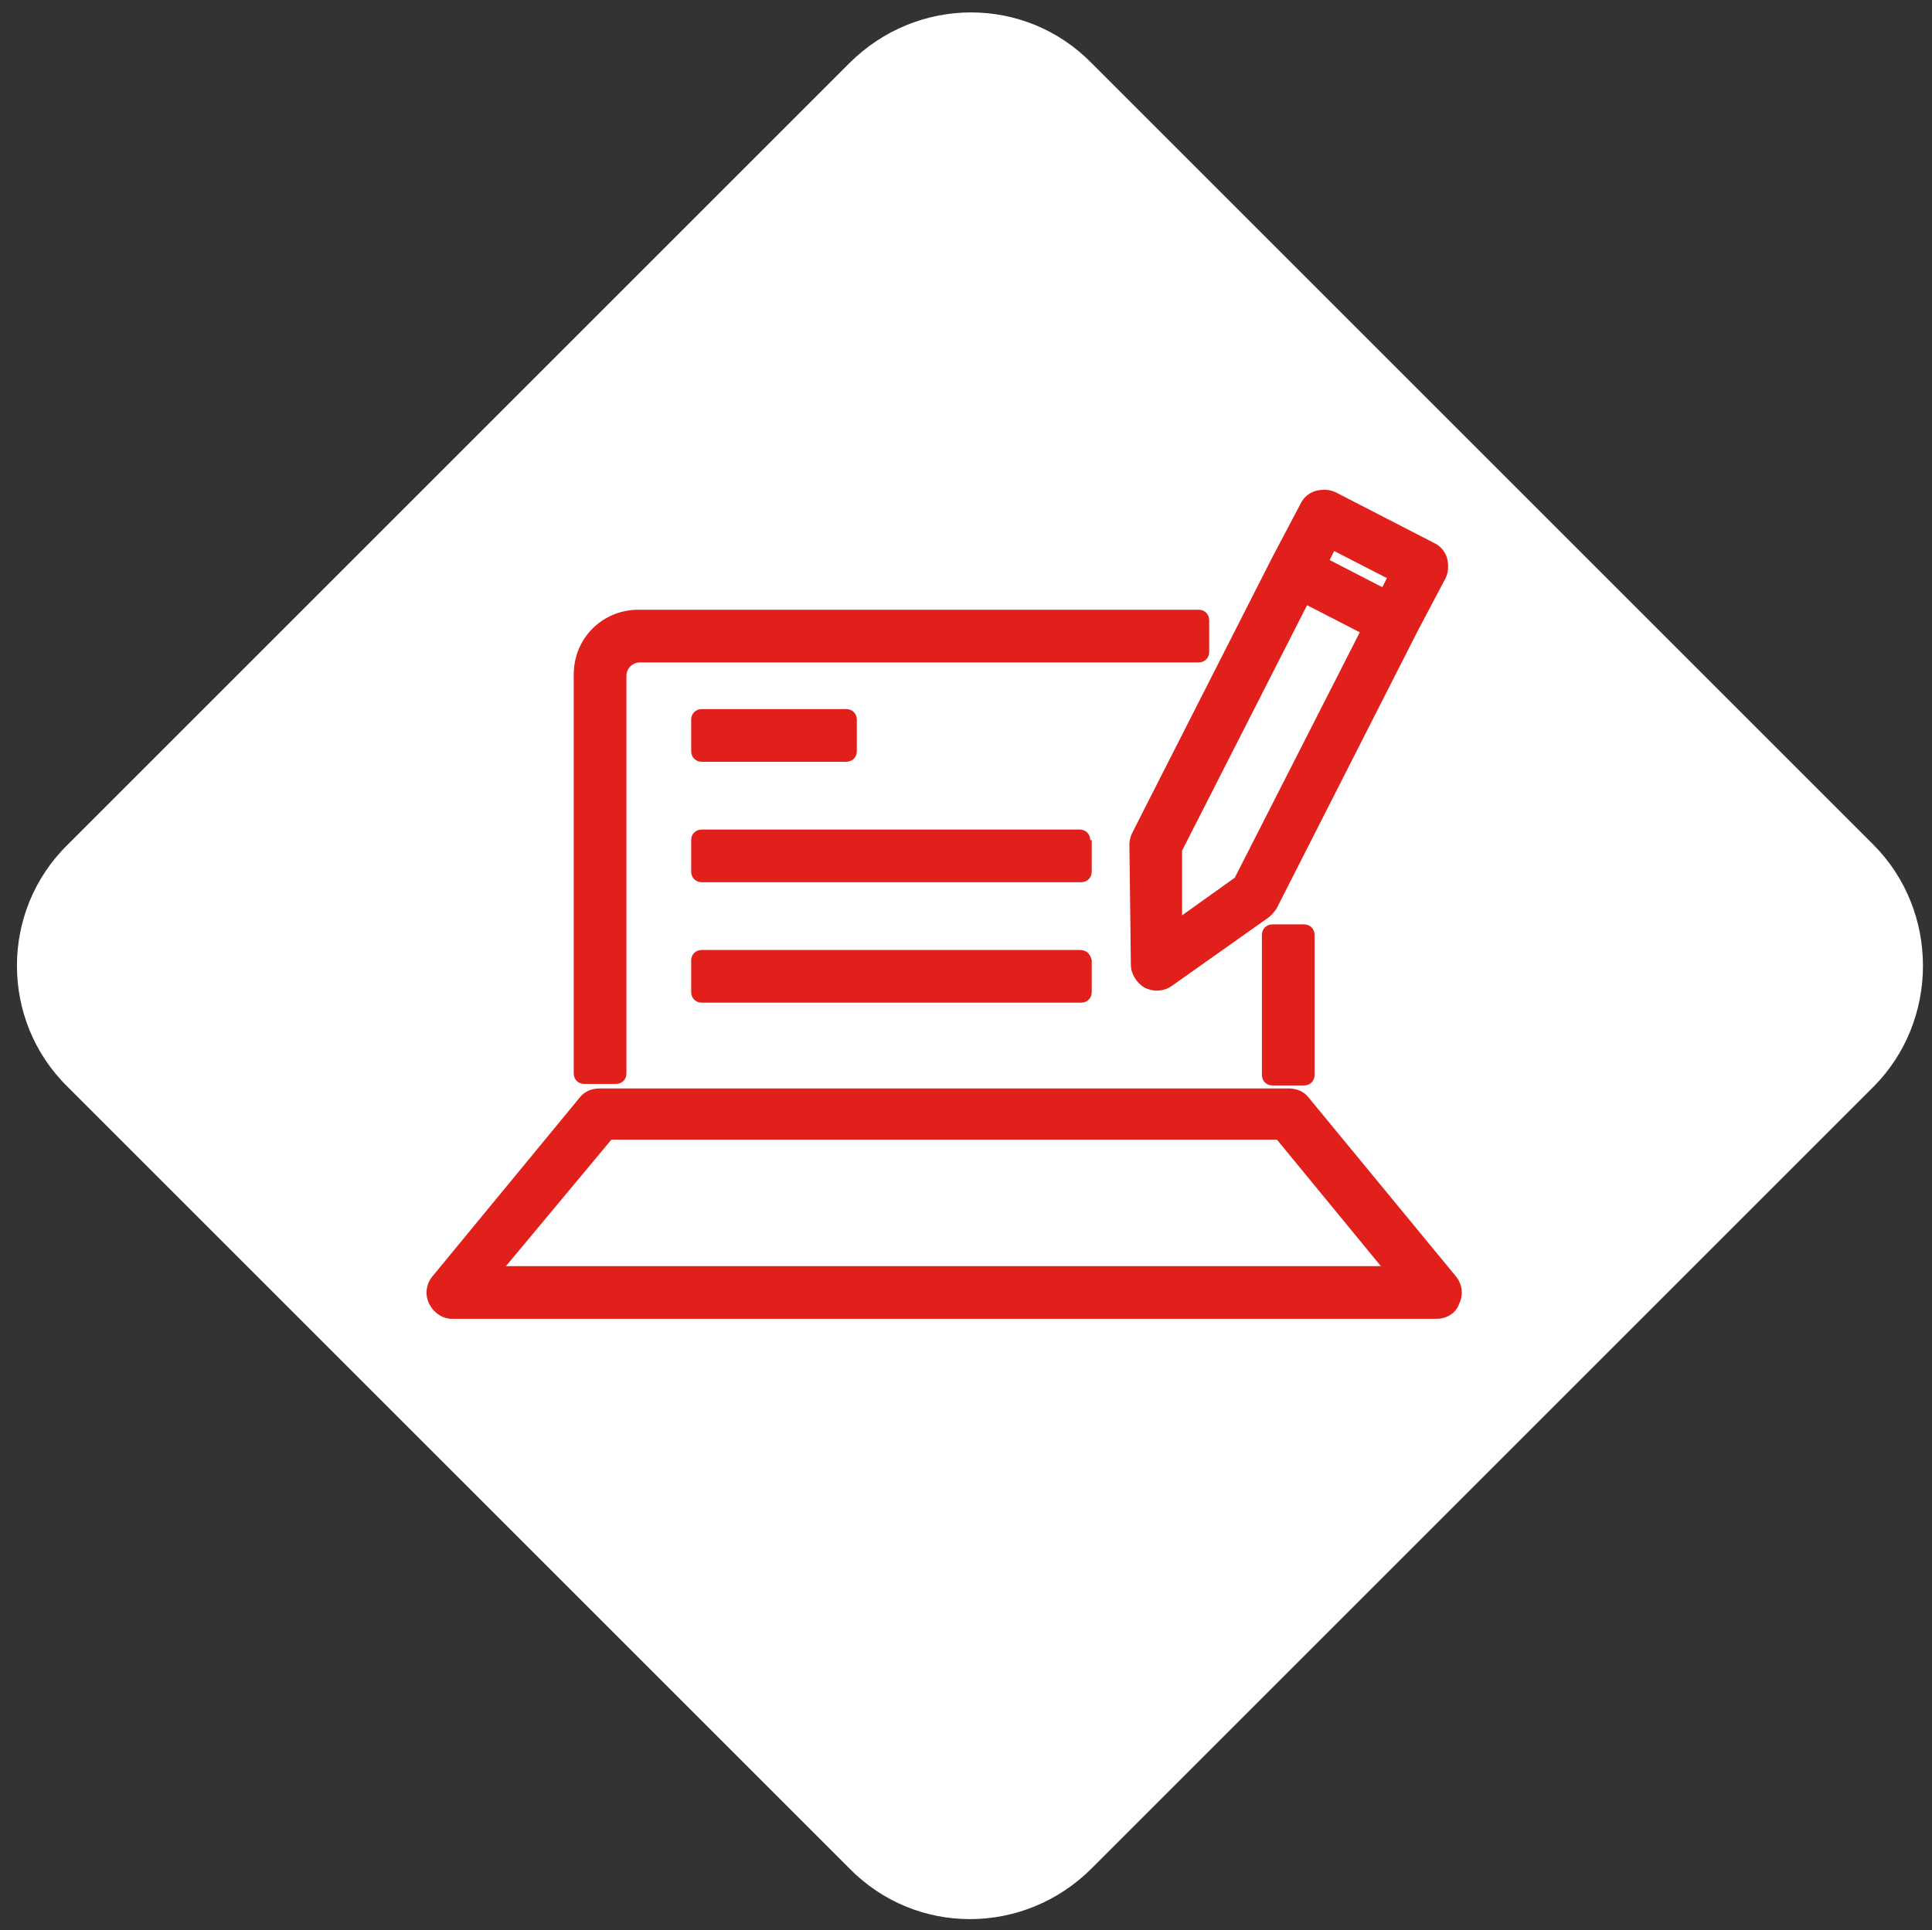
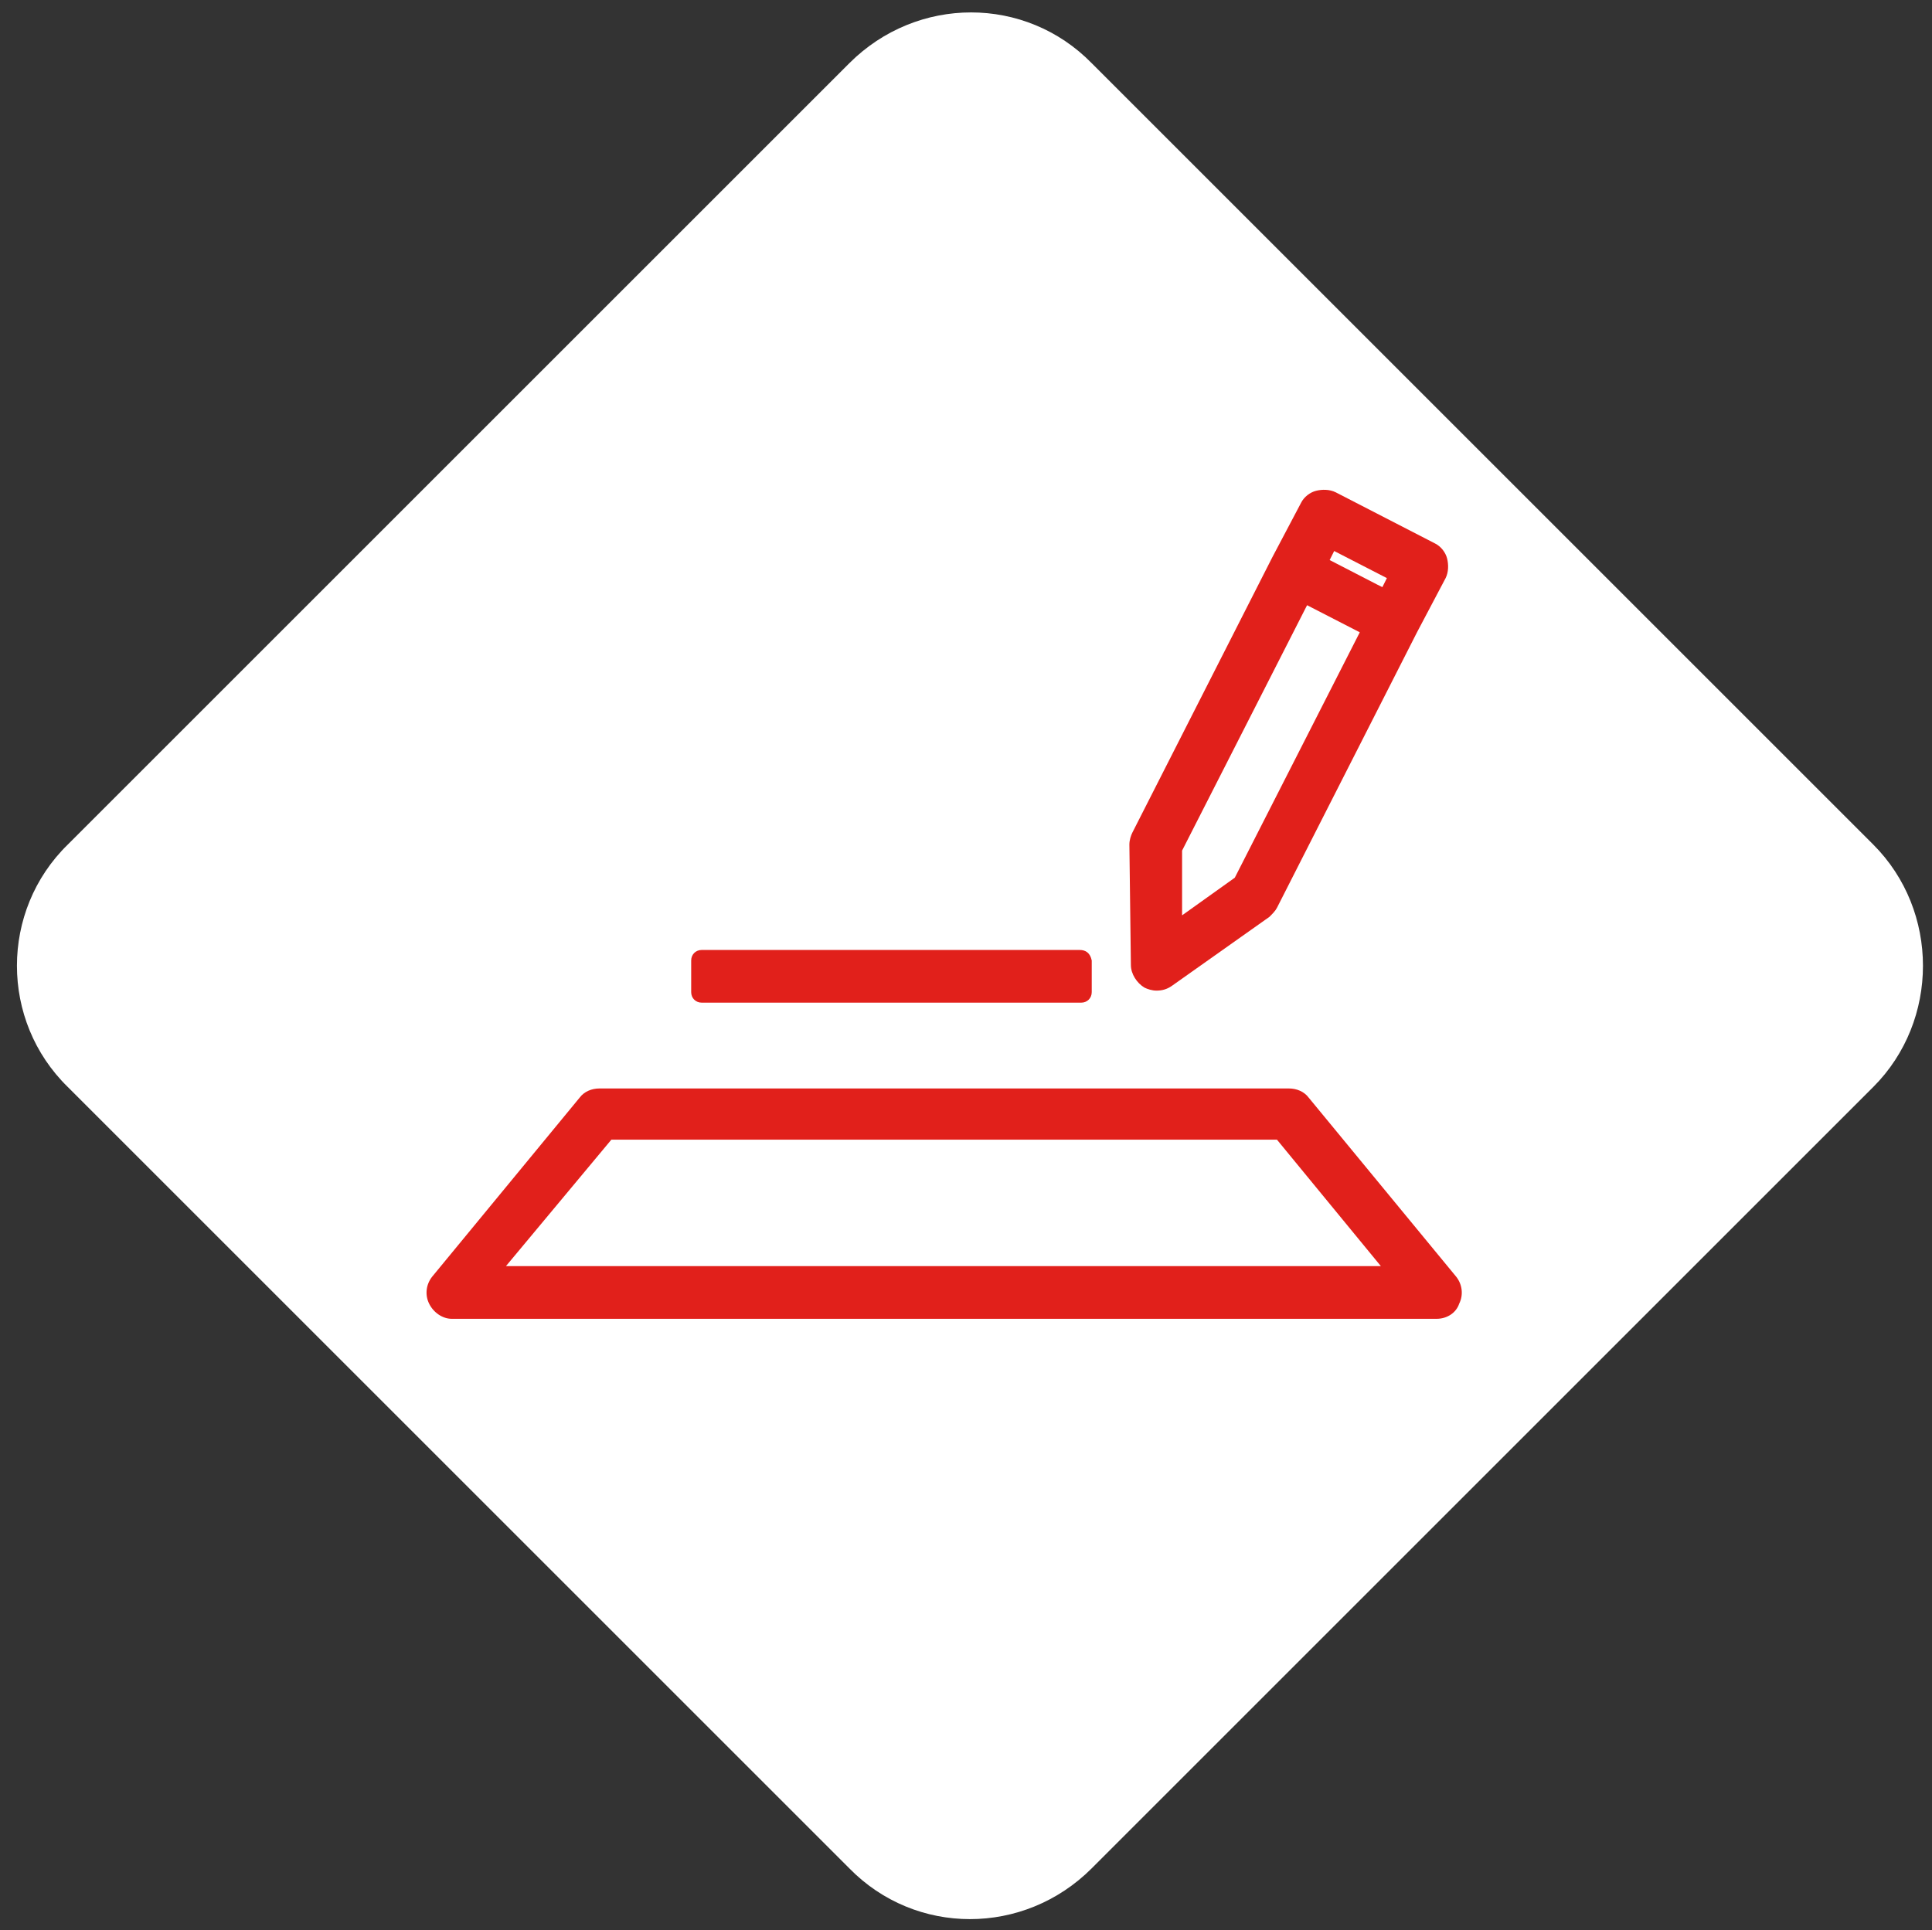
<svg xmlns="http://www.w3.org/2000/svg" version="1.1" id="Layer_1" x="0px" y="0px" viewBox="0 0 128.3 128.2" style="enable-background:new 0 0 128.3 128.2;" xml:space="preserve">
  <rect x="0" y="0" width="128.3" height="128.2" fill="#333333" stroke="none" />
  <style type="text/css">
	.st0{fill:#FFFFFF;}
	.st1{fill:#E1201B;}
</style>
  <g>
    <path class="st0" d="M124.4,72.2l-51.9,51.9c-4.5,4.5-11.7,4.5-16.1,0L4.5,72.2C0,67.8,0,60.5,4.5,56.1L56.4,4.2   c4.5-4.5,11.7-4.5,16.1,0l51.9,51.9C128.8,60.5,128.8,67.8,124.4,72.2z" />
  </g>
  <g>
-     <path class="st1" d="M84.5,61.4c-0.4,0-0.7,0.3-0.7,0.7v9.3c0,0.4,0.3,0.7,0.7,0.7h2.1c0.4,0,0.7-0.3,0.7-0.7v-9.3   c0-0.4-0.3-0.7-0.7-0.7H84.5z" />
-     <path class="st1" d="M38.8,72h2.1c0.4,0,0.7-0.3,0.7-0.7V44.9c0-0.5,0.4-0.9,0.9-0.9h37.1c0.4,0,0.7-0.3,0.7-0.7v-2.1   c0-0.4-0.3-0.7-0.7-0.7H42.4c-2.4,0-4.3,1.9-4.3,4.3v26.5C38.1,71.7,38.4,72,38.8,72z" />
    <path class="st1" d="M96.7,84.8l-9.8-11.9c-0.3-0.4-0.8-0.6-1.3-0.6H39.8c-0.5,0-1,0.2-1.3,0.6l-9.8,11.9c-0.4,0.5-0.5,1.2-0.2,1.8   c0.3,0.6,0.9,1,1.5,1h65.4c0.7,0,1.3-0.4,1.5-1C97.2,86,97.1,85.3,96.7,84.8z M91.7,84.1H33.6l7-8.4h44.2L91.7,84.1z" />
    <path class="st1" d="M75.2,55.3c-0.1,0.2-0.2,0.5-0.2,0.8l0.1,8c0,0.6,0.4,1.2,0.9,1.5c0.2,0.1,0.5,0.2,0.8,0.2   c0.4,0,0.7-0.1,1-0.3l6.5-4.6c0.2-0.2,0.4-0.4,0.5-0.6L94.1,42c0,0,0,0,0,0l1.9-3.6c0.2-0.4,0.2-0.9,0.1-1.3   c-0.1-0.4-0.4-0.8-0.8-1l-6.6-3.4c-0.4-0.2-0.9-0.2-1.3-0.1c-0.4,0.1-0.8,0.4-1,0.8l-1.9,3.6c0,0,0,0,0,0L75.2,55.3z M90.3,42   L82,58.3l-3.5,2.5l0-4.3l8.3-16.3L90.3,42z M88.3,37.2l0.3-0.6l3.5,1.8L91.8,39l-0.4-0.2L88.3,37.2z" />
-     <path class="st1" d="M46.6,50.6h9.6c0.4,0,0.7-0.3,0.7-0.7v-2.1c0-0.4-0.3-0.7-0.7-0.7h-9.6c-0.4,0-0.7,0.3-0.7,0.7v2.1   C45.9,50.3,46.2,50.6,46.6,50.6z" />
-     <path class="st1" d="M72.4,55.8c0-0.4-0.3-0.7-0.7-0.7H46.6c-0.4,0-0.7,0.3-0.7,0.7v2.1c0,0.4,0.3,0.7,0.7,0.7h25.2   c0.4,0,0.7-0.3,0.7-0.7V55.8z" />
    <path class="st1" d="M71.7,63.1H46.6c-0.4,0-0.7,0.3-0.7,0.7v2.1c0,0.4,0.3,0.7,0.7,0.7h25.2c0.4,0,0.7-0.3,0.7-0.7v-2.1   C72.4,63.3,72.1,63.1,71.7,63.1z" />
  </g>
</svg>